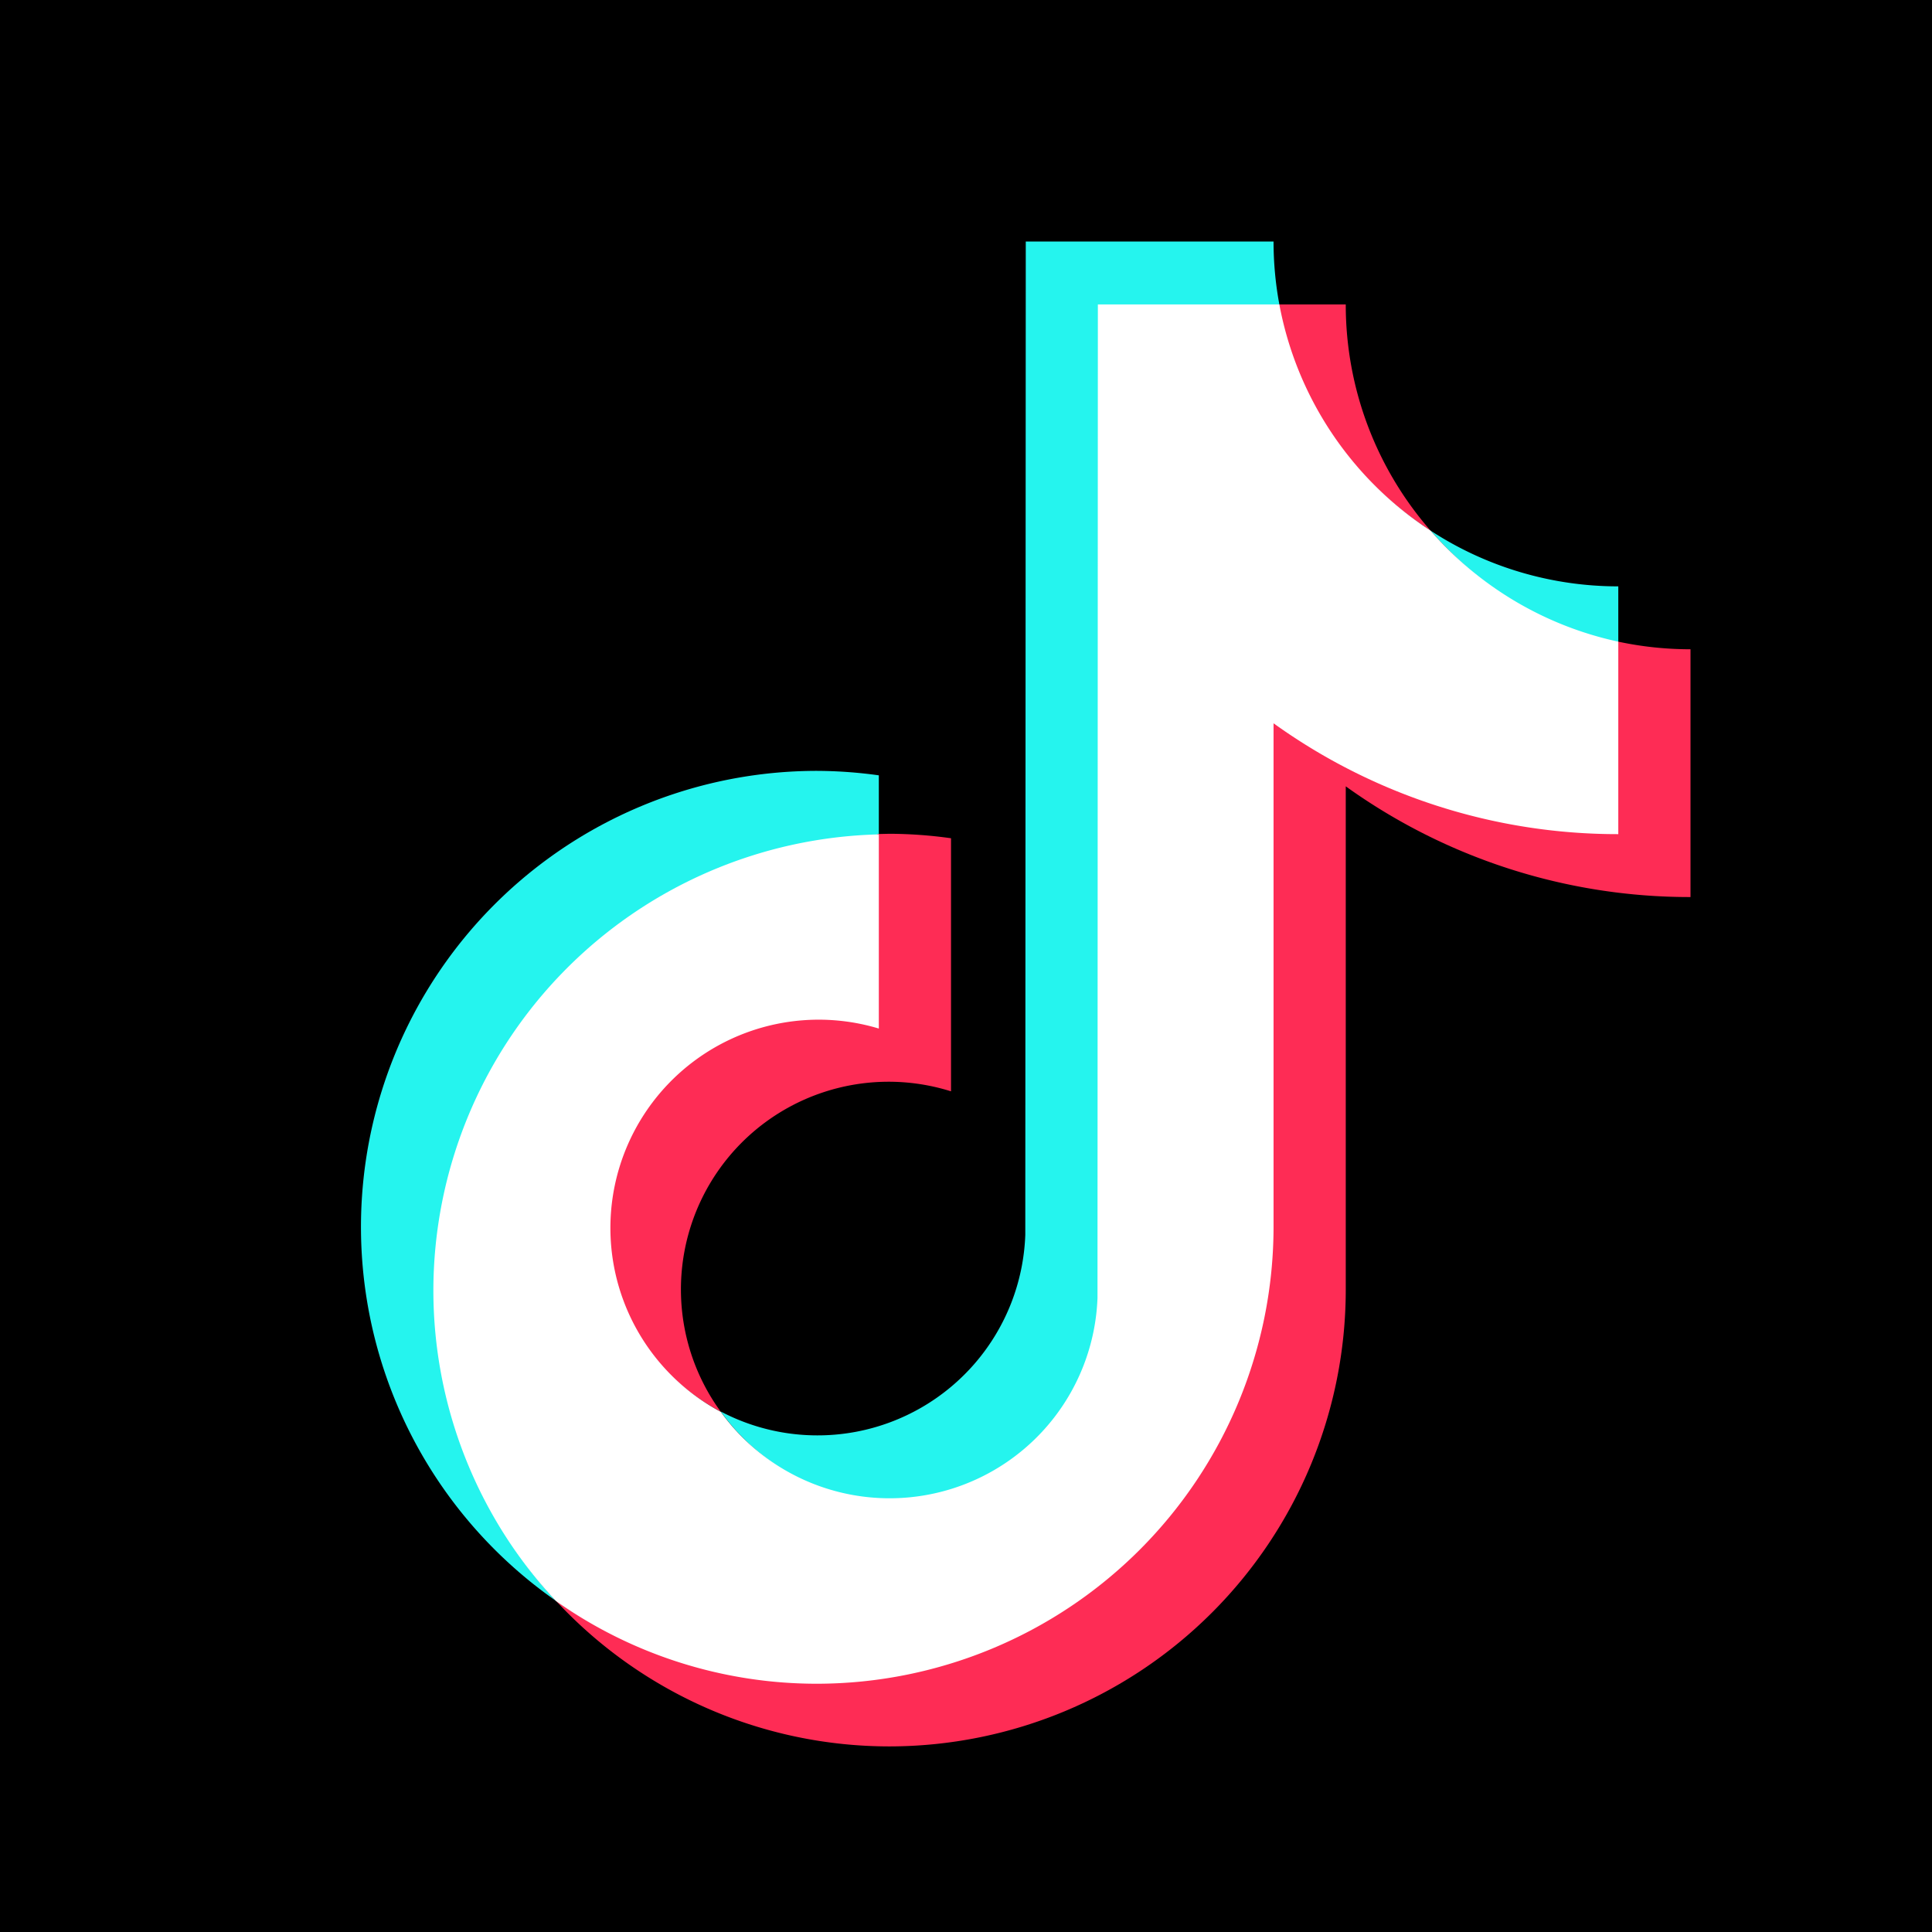
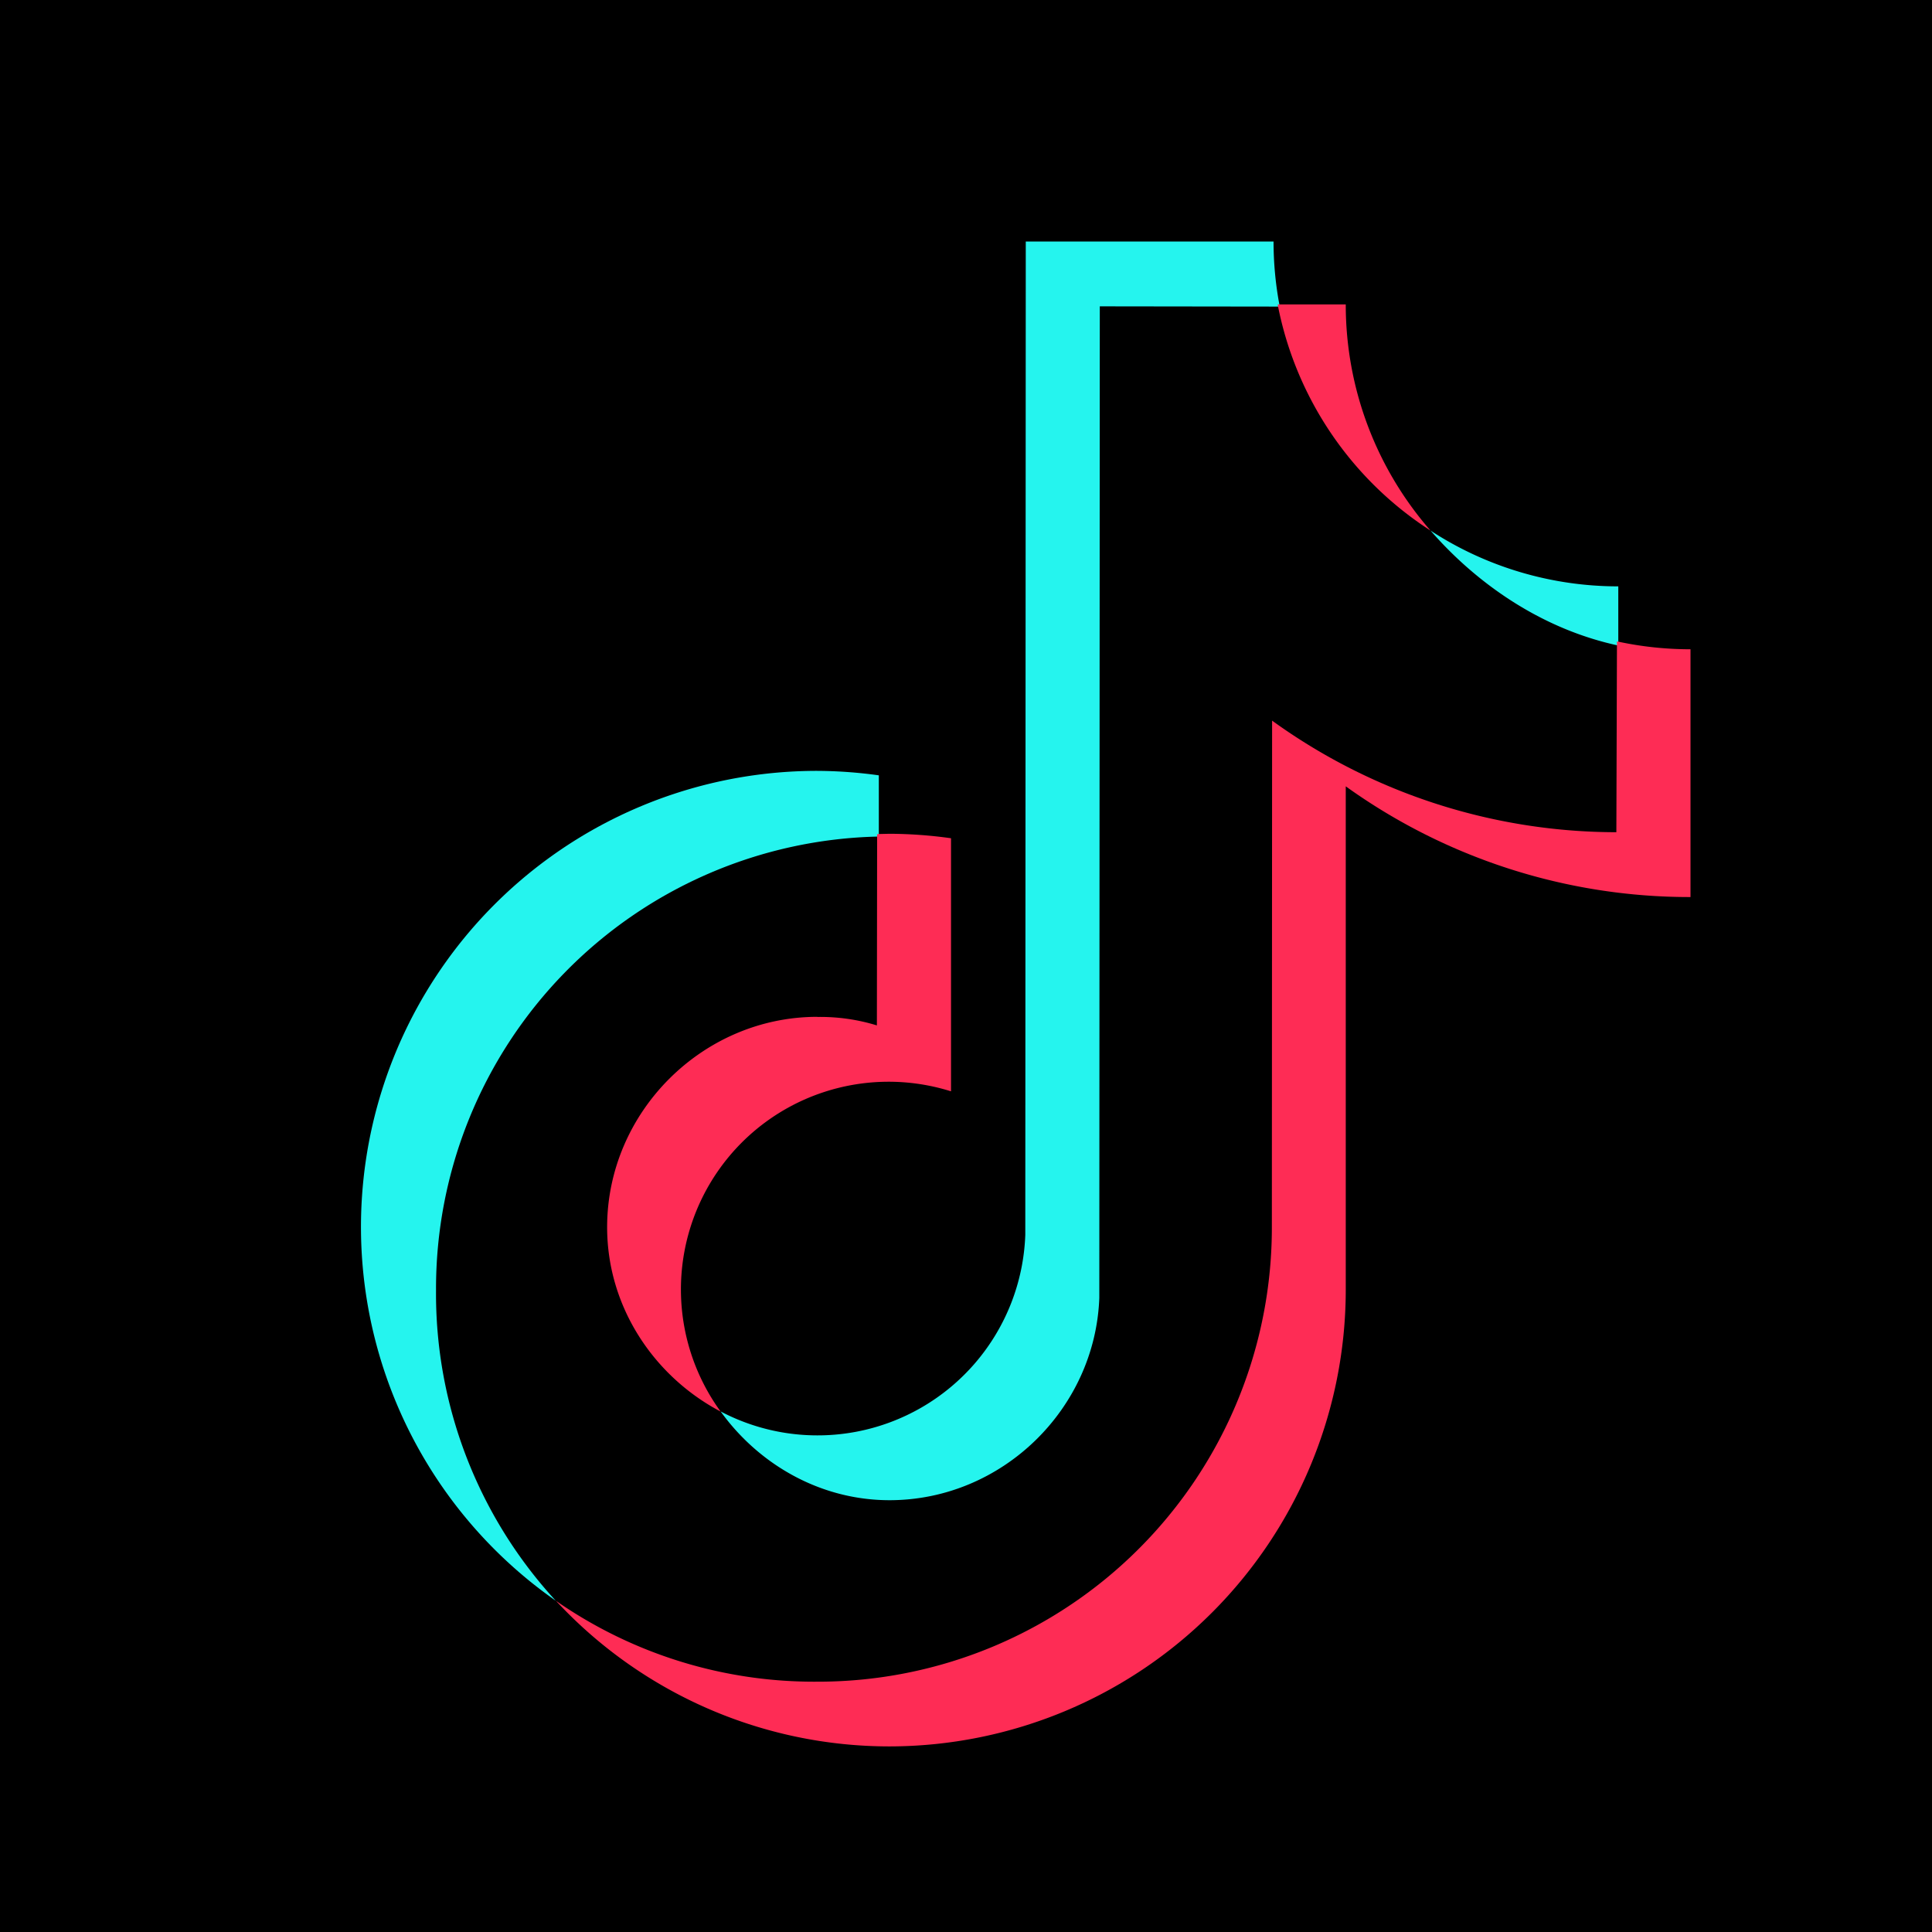
<svg xmlns="http://www.w3.org/2000/svg" fill="none" viewBox="0 0 16 16">
  <path fill="#000" d="M0 0h16v16H0z" />
  <path d="M7.278 6.928v-.507a3.804 3.804 0 0 0-.51-.037 3.777 3.777 0 0 0-2.165 6.873 3.755 3.755 0 0 1-.992-2.573 3.744 3.744 0 0 1 3.667-3.756Z" fill="#25F4EE" />
  <path d="M7.367 12.424c.93 0 1.703-.754 1.737-1.675l.004-8.212 1.49.002-.003-.018A2.855 2.855 0 0 1 10.547 2H8.495l-.004 8.227a1.722 1.722 0 0 1-2.523 1.462c.314.436.823.735 1.399.735Zm6.035-7.078v-.49c-.552 0-1.093-.16-1.555-.462.399.458.94.82 1.555.952Z" fill="#25F4EE" />
  <path d="M11.847 4.394a2.843 2.843 0 0 1-.702-1.873h-.564a2.877 2.877 0 0 0 1.266 1.873ZM6.769 8.421c-.952 0-1.741.79-1.741 1.742 0 .663.391 1.238.94 1.527a1.72 1.72 0 0 1 1.908-2.652V6.942a3.755 3.755 0 0 0-.509-.037l-.09.002-.013.002-.002 1.583a1.587 1.587 0 0 0-.493-.07Z" fill="#FE2C55" />
  <path d="m13.402 5.314-.011-.002-.005 1.58a4.872 4.872 0 0 1-2.851-.924l-.002 4.195a3.761 3.761 0 0 1-2.323 3.479 3.757 3.757 0 0 1-1.441.285 3.743 3.743 0 0 1-2.165-.67 3.767 3.767 0 0 0 2.763 1.206 3.783 3.783 0 0 0 3.778-3.78V6.512A4.88 4.88 0 0 0 14 7.429V5.377c-.201 0-.402-.021-.598-.063Z" fill="#FE2C55" />
-   <path d="M10.547 10.163V5.99a4.88 4.88 0 0 0 2.855.918V5.314a2.857 2.857 0 0 1-1.555-.92 2.86 2.86 0 0 1-1.252-1.873H9.092l-.003 8.228a1.723 1.723 0 0 1-3.12.943 1.725 1.725 0 0 1 1.309-3.174V6.91a3.782 3.782 0 0 0-3.689 3.776c0 .956.363 1.876 1.015 2.573.634.447 1.39.686 2.165.685a3.786 3.786 0 0 0 3.778-3.781Z" fill="#fff" />
</svg>